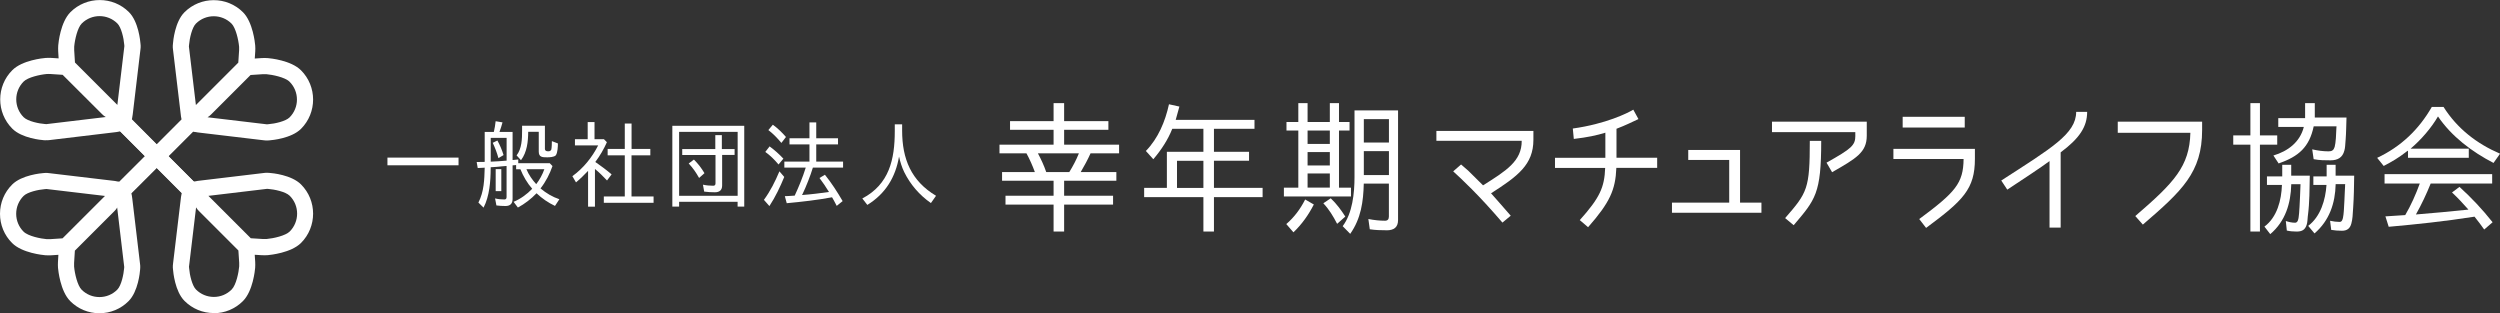
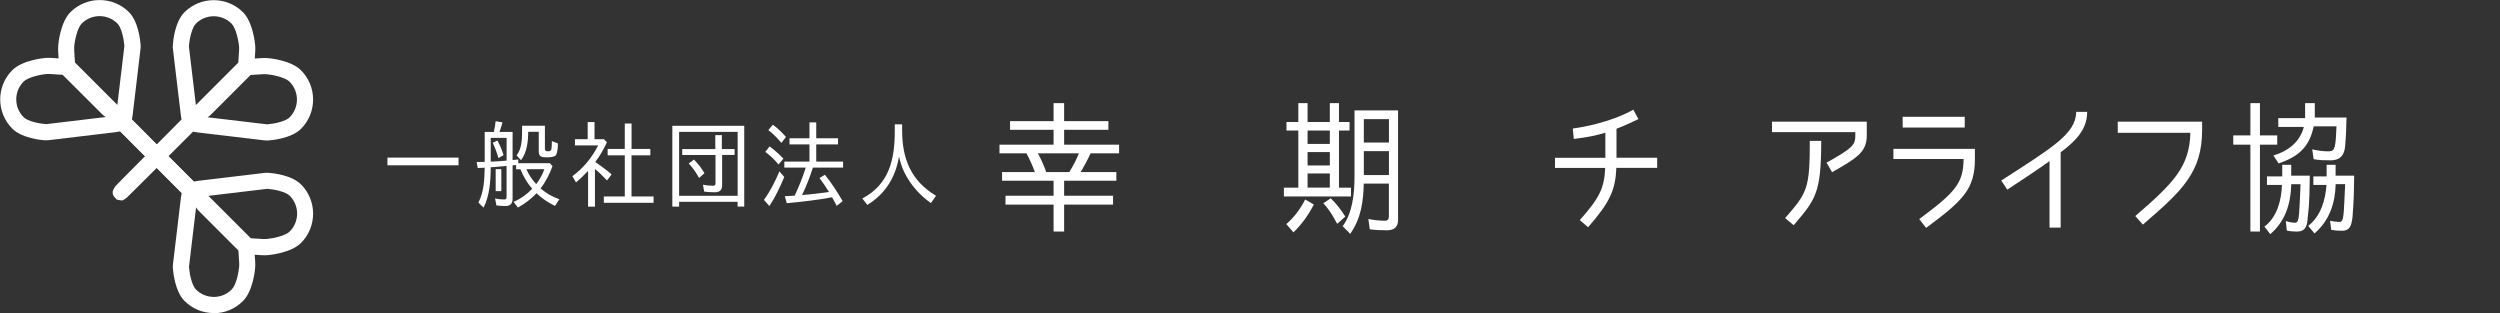
<svg xmlns="http://www.w3.org/2000/svg" viewBox="0 0 523.62 65.61">
  <rect x="0" y="0" width="523.62" height="65.61" fill="#333333" stroke="none" />
  <defs>
    <style>.d{fill:#fff;}</style>
  </defs>
  <g id="a" />
  <g id="b">
    <g id="c">
      <g>
        <g>
          <g>
            <path class="d" d="M232.15,25.37v1.82h-9.27v3.11h11.51v1.82h-5.98c-.57,1.29-1.35,2.72-2.06,3.92h7.47v1.82h-10.94v3.14h10.25v1.85h-10.25v5.65h-2.21v-5.65h-10.07v-1.85h10.07v-3.14h-10.79v-1.82h6.87c-.48-1.32-1.08-2.69-1.76-3.92h-5.65v-1.82h11.33v-3.11h-9.12v-1.82h9.12v-3.77h2.21v3.77h9.27Zm-13.03,10.67h4.84c.75-1.2,1.5-2.63,2.01-3.92h-8.58c.66,1.23,1.28,2.57,1.74,3.92Z" />
-             <path class="d" d="M241.56,33.35l-1.56-1.73c2.57-2.63,4.06-6.19,4.84-9.78l2.18,.48c-.27,.96-.51,1.85-.77,2.78h16.5v1.88h-8.49v4.81h7.35v1.88h-7.35v5.68h10.19v1.94h-10.19v7.2h-2.21v-7.2h-12.41v-1.94h4.76v-7.56h7.65v-4.81h-6.52c-.92,2.3-2.3,4.42-3.97,6.37Zm10.49,.33h-5.53v5.68h5.53v-5.68Z" />
            <path class="d" d="M278.53,25.55v-3.95h1.92v3.95h2.21v1.79h-2.21v11.96h2.51v1.85h-14.05v-1.85h3.02v-11.96h-2.48v-1.79h2.48v-3.95h1.94v3.95h4.66Zm-5.17,16.23l1.82,1.05c-1.1,2.15-2.48,4.12-4.27,5.83l-1.5-1.73c1.65-1.41,2.96-3.17,3.95-5.14Zm5.17-14.44h-4.66v2.81h4.66v-2.81Zm0,4.51h-4.66v2.81h4.66v-2.81Zm0,4.48h-4.66v2.96h4.66v-2.96Zm-1.37,6.25l1.56-1.05c1.26,1.2,2.21,2.51,3.05,3.83l-1.67,1.49h-.06c-.81-1.58-1.71-3.05-2.87-4.27Zm13.27,5.65c-1.2,0-2.36-.03-3.53-.21l-.3-2.15c1.22,.24,2.39,.36,3.49,.36,.54,0,.81-.3,.81-.87v-6.9h-5.26c-.09,3.77-.57,7.29-2.84,10.52l-1.58-1.61c2.06-2.72,2.48-6.93,2.48-10.28v-13.96h9.12v22.96c0,1.52-.87,2.15-2.39,2.15Zm.48-23.28h-5.26v4.9h5.26v-4.9Zm0,6.7h-5.26v5.02h5.26v-5.02Z" />
-             <path class="d" d="M312.3,40.49c.9,1.02,1.97,2.21,4.12,4.69l-1.74,1.44c-4.99-5.83-8.58-9.15-10.31-10.73l1.65-1.44,1.49,1.29,3.11,3.08c4.85-3.05,8.13-5.08,8.1-9.33h-17.87v-2.06h20.32v1.85c0,5.2-3.26,7.62-8.88,11.21Z" />
            <path class="d" d="M336.21,35.17h-10.52v-2.12h10.55v-5.26c-1.85,.57-3.68,.96-6.61,1.31l-.21-2.18c6.91-.96,11.48-3.23,12.67-3.95l1.08,1.97c-1.43,.66-2.63,1.28-4.6,2.03v6.07h8.52v2.12h-8.55c-.18,4.63-1.38,7.26-5.92,12.43l-1.74-1.49c4.21-4.69,5.17-6.87,5.32-10.94Z" />
-             <path class="d" d="M353.6,33.5v-2.09h10.85v11.03h4.48v2.12h-18.74v-2.12h11.99v-8.94h-8.58Z" />
            <path class="d" d="M388.59,28.42v-.75h-17.45v-2.18h19.85v2.93c0,3.5-2.21,4.75-7.26,7.65l-1.17-2c5.23-2.93,6.04-3.62,6.04-5.65Zm-9.53,1.08h2.39c0,11.06-1.2,12.29-5.77,17.67l-1.79-1.49c4.66-5.35,5.17-6.13,5.17-16.17Z" />
            <path class="d" d="M403.41,47.73l-1.43-1.85c7.59-5.62,9.24-7.5,9.29-12.58h-14.7v-2.12h17.07v2.09c0,6.34-2.48,8.73-10.23,14.47Zm8.1-23.26v2.24h-13v-2.24h13Z" />
            <path class="d" d="M431.6,31.92v15.75h-2.33v-13.93c-2.21,1.61-4.87,3.35-8.85,5.98l-1.26-1.91c10.43-6.75,15.69-9.77,15.69-14.38h2.3c0,3.11-1.59,5.53-5.56,8.49Z" />
            <path class="d" d="M448.81,47.04l-1.58-1.79c8.13-6.99,11.36-10.4,11.54-17.43h-15.21v-2.33h17.67v1.76c0,8.85-4.21,12.73-12.41,19.79Z" />
            <path class="d" d="M476.96,28.36v1.94h-3.62v18.2h-2V30.3h-3.59v-1.94h3.59v-6.76h2v6.76h3.62Zm-1.46,20.68l-1.22-1.58c2.66-1.97,3.56-5.53,3.67-8.73h-3.14v-1.79h3.2v-2.42h1.88v2.27h3.89c-.06,2.78-.03,5.53-.39,8.31l-.03,.24c-.06,.6-.06,1.23-.24,1.76-.33,1.05-.99,1.4-2.09,1.4-.72,0-1.41-.06-2.06-.21l-.21-2c.63,.21,1.28,.36,1.94,.36,.57,0,.69-.72,.75-1.17,.09-.57,.12-1.17,.15-1.73,0-.12,0-.27,.03-.39,.09-1.56,.15-3.17,.21-4.78h-1.94c-.09,4.01-1.22,7.77-4.4,10.46Zm1.76-14.8l-1.1-1.67c3.02-.9,5.56-2.78,6.37-5.98h-5.35v-1.85h5.62v-3.14h2.03v3.02h6.64c-.06,1.55-.06,3.08-.18,4.63l-.03,.36c-.06,.63-.06,1.35-.24,1.94-.38,1.46-1.4,2.03-2.9,2.03-1.14,0-2.3,0-3.53-.24l-.3-2.06c1.17,.27,2.33,.42,3.44,.42,.69,0,1.05-.24,1.26-.93,.24-.84,.33-2.75,.36-3.89,0-.18,.03-.3,.03-.42h-4.78c-.92,4.36-3.14,6.31-7.33,7.77Zm7.51,14.65l-1.32-1.58c2.6-1.97,3.62-5.44,3.83-8.58h-2.75v-1.79h2.78v-2.42h1.88v2.27h3.89c-.03,2.24-.06,4.42-.21,6.64l-.03,.45c-.06,.96-.09,2.03-.36,2.96-.27,.99-.86,1.49-1.97,1.49-.78,0-1.52-.06-2.24-.18l-.24-1.91c.69,.15,1.35,.24,1.97,.24,.48,0,.6-.36,.72-.81,.09-.42,.15-.93,.18-1.38l.03-.45c.09-1.2,.12-2.42,.18-3.59l.06-1.2v-.24c0-.06,.03-.15,.03-.24h-2c-.09,4.01-1.31,7.62-4.42,10.31Z" />
-             <path class="d" d="M504.34,31.56c-.06,.06-.12,.09-.21,.12l-.27,.21c-1.37,1.08-2.96,2.03-4.6,2.87l-1.37-1.7c4.96-2.33,8.73-5.92,11.45-10.67h2.45c2.84,4.51,6.96,7.71,11.84,9.8l-1.37,1.94c-4.55-2.36-8.76-5.53-11.63-9.74-1.43,2.45-3.53,4.87-5.74,6.75h12.19v1.91h-12.73v-1.49Zm1.67,13.36c3.68-.3,7.3-.63,11-1.02-1.1-1.23-2.21-2.45-3.44-3.59l1.56-1.17c2.51,2.27,4.81,4.72,6.94,7.41l-1.76,1.52c-.63-.93-1.35-1.82-2.03-2.69l-.39,.06c-5.74,.9-11.81,1.55-17.58,2.06l-.69-2.18,4.15-.27c1.23-2.09,2.21-4.33,3.05-6.61h-7.38v-1.97h22.54v1.97h-12.88c-.87,2.18-1.92,4.39-3.08,6.46Z" />
          </g>
          <g>
            <path class="d" d="M81.15,33.01h14.89v1.61h-14.89v-1.61Z" />
            <path class="d" d="M113.23,39.48c1.16,.98,2.49,1.77,3.93,2.25l-.92,1.4c-1.45-.7-2.73-1.57-3.86-2.65-1.14,1.18-2.43,2.19-3.91,2.99l-.9-1.2c1.45-.6,2.81-1.59,3.9-2.73-1.04-1.18-1.89-2.65-2.47-4.09h-.9v-.88l-.18,.02c-.2,.02-.36,.04-.56,.04v7.03c0,1-.5,1.49-1.5,1.49-.64,0-1.28-.04-1.89-.12l-.28-1.47c.66,.16,1.32,.22,1.95,.22,.36,0,.46-.22,.46-.54v-6.48c-.32,.02-.66,.04-.98,.08-.74,.08-1.47,.16-2.21,.18-.06,0-.1,0-.16,.02h.02v.22c0,2.61-.24,5.84-1.49,8.23l-1.08-1.06c1.18-2.29,1.25-4.8,1.32-7.31-.48,.04-.98,.06-1.46,.08l-.22-1.26c.28,0,.58-.02,.86-.02s.56,.02,.84-.02h-.02v-6.26h1.91c.18-.72,.3-1.51,.38-2.25l1.44,.24c-.18,.66-.4,1.4-.64,2.01h2.75v5.88l1.19-.12v.78h6.59l.58,.6c-.58,1.65-1.39,3.27-2.51,4.68Zm-7.1-5.84h-.02v-4.76h-3.33v4.98c1.14-.04,2.23-.12,3.35-.22Zm-.66-1.16l-1.04,.62h-.04c-.3-1.1-.7-2.15-1.19-3.19l.98-.48c.54,.98,.96,1.99,1.29,3.05Zm-1.65,7.55v-4.6h1.18v4.6h-1.18Zm5.3-6.48l-.92-1c1.1-1.44,1.15-3.43,1.15-5.22v-1h4.78v4.82c0,.44,.32,.54,.68,.54,.28,0,.52-.06,.66-.36,.1-.4,.12-1.44,.12-1.77l1.26,.48c0,.6-.04,1.99-.46,2.51-.38,.36-1.3,.4-1.78,.4-1.01,0-1.77-.02-1.77-1.2v-4.14h-2.21c-.02,2.03-.22,4.22-1.51,5.94Zm3.19,5.02c.7-.9,1.32-2.03,1.7-3.13h-3.75c.46,1.14,1.24,2.25,2.05,3.13Z" />
            <path class="d" d="M124.69,33.93c1.18,.82,2.31,1.65,3.41,2.59l-.96,1.28c-.82-.86-1.63-1.69-2.53-2.41v7.89h-1.44v-7.49c-.82,.86-1.61,1.65-2.53,2.41l-.76-1.3c2.29-1.65,4.13-3.93,5.4-6.44h-4.86v-1.31h2.67v-3.59h1.43v3.59h1.97l.62,.64c-.64,1.43-1.43,2.81-2.43,4.14Zm11.52-2.73v1.34h-3.94v8.61h4.62v1.33h-10.42v-1.33h4.39v-8.61h-3.59v-1.34h3.59v-5.32h1.42v5.32h3.94Z" />
            <path class="d" d="M142.24,42.27v1h-1.42V26.35h15.06v16.92h-1.39v-1h-12.26Zm0-14.65v13.39h12.26v-13.39h-12.26Zm11.62,3.59v1.24h-2.61v6.4c0,.96-.54,1.42-1.51,1.42-.78,0-1.51-.04-2.25-.14l-.26-1.45c.74,.16,1.45,.22,2.15,.22,.3,0,.48-.14,.48-.48v-5.96h-6.97v-1.24h6.93v-2.91h1.37v2.91h2.67Zm-9.61,3.03l1.09-.82c.9,.9,1.61,1.83,2.21,2.85l-1.1,.98h-.04c-.62-1.12-1.31-2.11-2.17-3.01Z" />
            <path class="d" d="M163.24,35.88l1.02,1.18c-.86,2.09-1.83,4.14-3.11,6.1l-1.15-1.3c1.33-1.81,2.35-3.83,3.25-5.98Zm-2.95-4.06l.9-1.16c1.06,.78,2.01,1.63,2.89,2.57l-1,1.2h-.04c-.82-.98-1.71-1.87-2.75-2.61Zm.64-4.58l.94-1.12c1.02,.74,1.91,1.61,2.75,2.57l-.94,1.22h-.04c-.82-.98-1.69-1.89-2.71-2.67Zm9.29,7.97c-.44,1.49-1.42,3.98-2.15,5.48t-.02,.02l-.08,.14c1.91-.14,3.79-.38,5.68-.64h-.02c-.66-1.06-1.3-2.03-1.99-2.93l1.14-.68c1.43,1.79,2.61,3.63,3.71,5.52l-1.24,1-.2-.38c-.26-.5-.5-.96-.78-1.42-3.11,.58-6.28,.94-9.49,1.24l-.4-1.47c.7-.04,1.42-.06,2.11-.12h-.04c.86-1.85,1.7-3.89,2.31-5.86h-4.48v-1.26h5.26v-3.61h-4.18v-1.28h4.18v-3.33h1.42v3.33h4.56v1.28h-4.56v3.61h5.62v1.26h-6.34v.06s-.02,.04-.02,.04Z" />
            <path class="d" d="M196.04,41.02l-1.06,1.51c-2.41-1.67-4.32-3.91-5.58-6.46-.52-1.06-.83-2.11-1.1-3.27-.73,4.28-2.79,7.75-6.64,10.12l-1.05-1.35c5.64-2.97,6.8-8.17,6.8-14.13v-1.4h1.54v1.31c0,5.94,1.89,10.54,7.09,13.65Z" />
          </g>
        </g>
        <g>
          <path class="d" d="M40.31,41.94c-.45,0-.84-.24-1.26-.6h0s-.06-.06-.12-.12c-.17-.16-.35-.34-.54-.53l-13.21-13.18s-.02,0-.03,0l-.46,.1h0c-.12,.03-.25,.04-.38,.06l-13.86,1.66c-.27,.03-.58,.07-.88,.04v.02c-.06,0-.23-.02-.43-.03-.46-.03-4.54-.39-6.56-2.41-3.38-3.38-3.38-8.88,0-12.25,2.09-2.1,6.47-2.52,6.96-2.56,.36-.03,.89-.03,1.25-.01l1.49,.1-.09-1.49c-.02-.35-.02-.89,.01-1.24,.04-.49,.46-4.86,2.56-6.96,3.38-3.37,8.88-3.37,12.25,0h0c2.02,2.02,2.37,6.1,2.41,6.55l.04,.45h0c.02,.26-.01,.55-.05,.87l-1.61,13.55c-.03,.25-.06,.48-.11,.69h0l-.07,.34,5.52,5.55c2.11,2.12,4.21,4.24,5.79,5.83l1.91,1.93c.15,.15,.31,.32,.47,.49,.11,.11,.18,.18,.2,.2l-.02,.02c.56,.7,.92,1.53,.05,2.4l-.16,.16-.19,.11c-.31,.18-.59,.26-.84,.26ZM10.25,15.49c-.16,0-.34,0-.45,.01-1.48,.13-3.97,.7-4.85,1.58-2.06,2.06-2.06,5.41,0,7.47,.9,.89,3.36,1.35,4.42,1.42,.11,0,.23,.02,.34,.03l.32-.04,12.12-1.45c-.29-.15-.54-.37-.77-.6L13.12,15.67l-2.57-.17c-.08,0-.19,0-.3,0Zm5.45-2.4l8.88,8.88,1.47-12.32c-.02-.13-.02-.24-.03-.32-.1-1.34-.62-3.6-1.43-4.41-2.06-2.06-5.41-2.06-7.47,0-.88,.88-1.45,3.36-1.58,4.85-.02,.19-.02,.56,0,.75l.16,2.57Zm-2.44,2.58h0Z" />
          <path class="d" d="M44.78,65.57c-2.31,0-4.49-.9-6.13-2.54-2.02-2.01-2.37-6.09-2.41-6.55l-.04-.45h0c-.02-.26,.02-.55,.05-.87l1.67-13.97c0-.11,.03-.24,.14-.73v-.02l-13.17-13.21c-.18-.18-.35-.36-.51-.53-.07-.07-.12-.12-.14-.14h.01c-.57-.67-.85-1.3-.32-2.15l.13-.21,.19-.16c.87-.76,1.63-.44,2.32,.12l.02-.02s.09,.09,.19,.2c.17,.16,.34,.32,.51,.48l1.93,1.91c1.59,1.58,3.71,3.68,5.83,5.79l5.55,5.51c.15-.03,.27-.06,.31-.07v.03c.28-.08,.54-.11,.71-.13l13.56-1.62c.33-.04,.61-.07,.88-.05h0l.44,.03c.46,.03,4.54,.39,6.55,2.41h0c3.37,3.37,3.37,8.87,0,12.25-2.1,2.09-6.47,2.51-6.96,2.56-.35,.03-.89,.03-1.25,.01l-1.49-.09,.1,1.49c.02,.36,.02,.89-.01,1.25-.04,.49-.46,4.86-2.56,6.96-1.63,1.63-3.8,2.54-6.12,2.54h0Zm-5.19-9.66c.02,.13,.02,.24,.03,.32,.1,1.34,.62,3.6,1.43,4.41,1,1,2.33,1.55,3.74,1.55h0c1.41,0,2.73-.55,3.73-1.55,.97-.97,1.49-3.68,1.58-4.85,.02-.19,.02-.55,0-.75l-.17-2.58-8.26-8.26c-.23-.23-.45-.48-.6-.77l-1.49,12.47Zm12.92-6.01l2.57,.16c.2,.01,.56,0,.75,0,1.49-.13,3.98-.7,4.86-1.58,2.05-2.06,2.06-5.41,0-7.47-.9-.9-3.36-1.35-4.41-1.43-.08,0-.19-.01-.32-.03l-12.31,1.47,8.88,8.88Z" />
-           <path class="d" d="M20.83,65.61c-2.31,0-4.49-.9-6.12-2.54-2.09-2.1-2.51-6.47-2.56-6.96-.03-.36-.03-.89-.01-1.25l.09-1.49-1.49,.1c-.36,.02-.89,.02-1.25-.01-.49-.04-4.86-.46-6.96-2.56C.9,49.27,0,47.09,0,44.78c0-2.31,.9-4.49,2.54-6.12,2.01-2.02,6.09-2.37,6.55-2.41,.21-.01,.38-.03,.44-.03h0c.27-.02,.55,.02,.88,.06l13.55,1.61c.26,.03,.49,.08,.68,.14v-.04l.34,.07,5.55-5.51c2.12-2.11,4.24-4.21,5.83-5.79l1.93-1.91c.17-.17,.34-.34,.52-.49,.09-.09,.15-.15,.17-.18h.01c.69-.56,1.46-.88,2.34-.11l.12,.11c.83,.89,.46,1.69-.12,2.39v.02s-.07,.08-.16,.17c-.16,.17-.32,.34-.48,.5l-13.18,13.21v.02l.1,.45h0c.04,.18,.06,.39,.1,.7l1.61,13.55c.04,.32,.07,.61,.05,.87h0l-.03,.45c-.03,.46-.39,4.54-2.41,6.56-1.63,1.64-3.81,2.54-6.12,2.54h0Zm-5.15-13.1l-.16,2.57c-.01,.19,0,.56,0,.75,.13,1.48,.7,3.97,1.58,4.85,1,1,2.32,1.54,3.73,1.54h0c1.41,0,2.74-.55,3.73-1.55,.9-.9,1.35-3.36,1.43-4.42,0-.08,.01-.19,.03-.32l-1.48-12.47c-.18,.36-.44,.62-.6,.78l-8.26,8.26Zm-6.01-12.92c-.1,.01-.21,.03-.32,.03-1.34,.1-3.6,.61-4.41,1.42h0c-1,1-1.55,2.33-1.55,3.74,0,1.41,.55,2.74,1.54,3.73,.97,.97,3.69,1.49,4.85,1.58,.19,.02,.56,.02,.75,0l2.57-.17,8.89-8.88-11.97-1.42c-.14-.02-.27-.03-.35-.04Z" />
          <path class="d" d="M25.42,41.97c-.13,0-.27-.03-.44-.06l-.5-.1-.36-.36c-.87-.87-.52-1.7,.05-2.41l-.02-.02s.09-.09,.2-.2c.16-.18,.32-.34,.47-.5l1.91-1.93c1.58-1.59,3.68-3.71,5.79-5.83l5.51-5.54c-.09-.39-.11-.51-.12-.61l-.05-.42-1.62-13.56c-.04-.32-.07-.61-.05-.87h0l.04-.45c.03-.46,.39-4.54,2.41-6.55h0c3.38-3.37,8.87-3.37,12.25,0,2.09,2.09,2.52,6.46,2.56,6.96,.03,.36,.04,.89,.01,1.25l-.1,1.49,1.49-.1c.35-.02,.89-.02,1.24,.01,.5,.04,4.87,.46,6.96,2.56,3.37,3.37,3.37,8.87,0,12.25-2.02,2.02-6.1,2.37-6.56,2.41-.2,.01-.36,.03-.42,.03h0c-.28,.02-.58-.01-.91-.05l-13.55-1.61c-.17-.02-.42-.05-.69-.12v.03l-.45-.09s-.02,0-.04,0l-11.29,11.26c-.95,.94-1.62,1.61-2.12,2.09-.25,.26-.41,.42-.46,.48l-.03-.03c-.56,.49-.83,.62-1.13,.62Zm18.03-17.41l12.12,1.44c.14,.02,.26,.03,.34,.04,.11-.01,.22-.03,.33-.03,1.34-.1,3.6-.61,4.41-1.42,2.06-2.06,2.06-5.41,0-7.47-.97-.97-3.69-1.48-4.85-1.58-.19-.02-.56-.02-.75,0l-2.57,.17-8.26,8.26c-.23,.23-.49,.46-.78,.61Zm-3.89-14.88l1.47,12.32,8.88-8.88,.17-2.57c.01-.19,0-.56,0-.75-.13-1.48-.71-3.97-1.58-4.85-2.06-2.06-5.41-2.06-7.47,0-.81,.81-1.32,3.07-1.43,4.42,0,.08-.01,.19-.03,.32Zm13.03,5.91h0Zm-2.58-2.58h0Z" />
        </g>
      </g>
    </g>
  </g>
</svg>